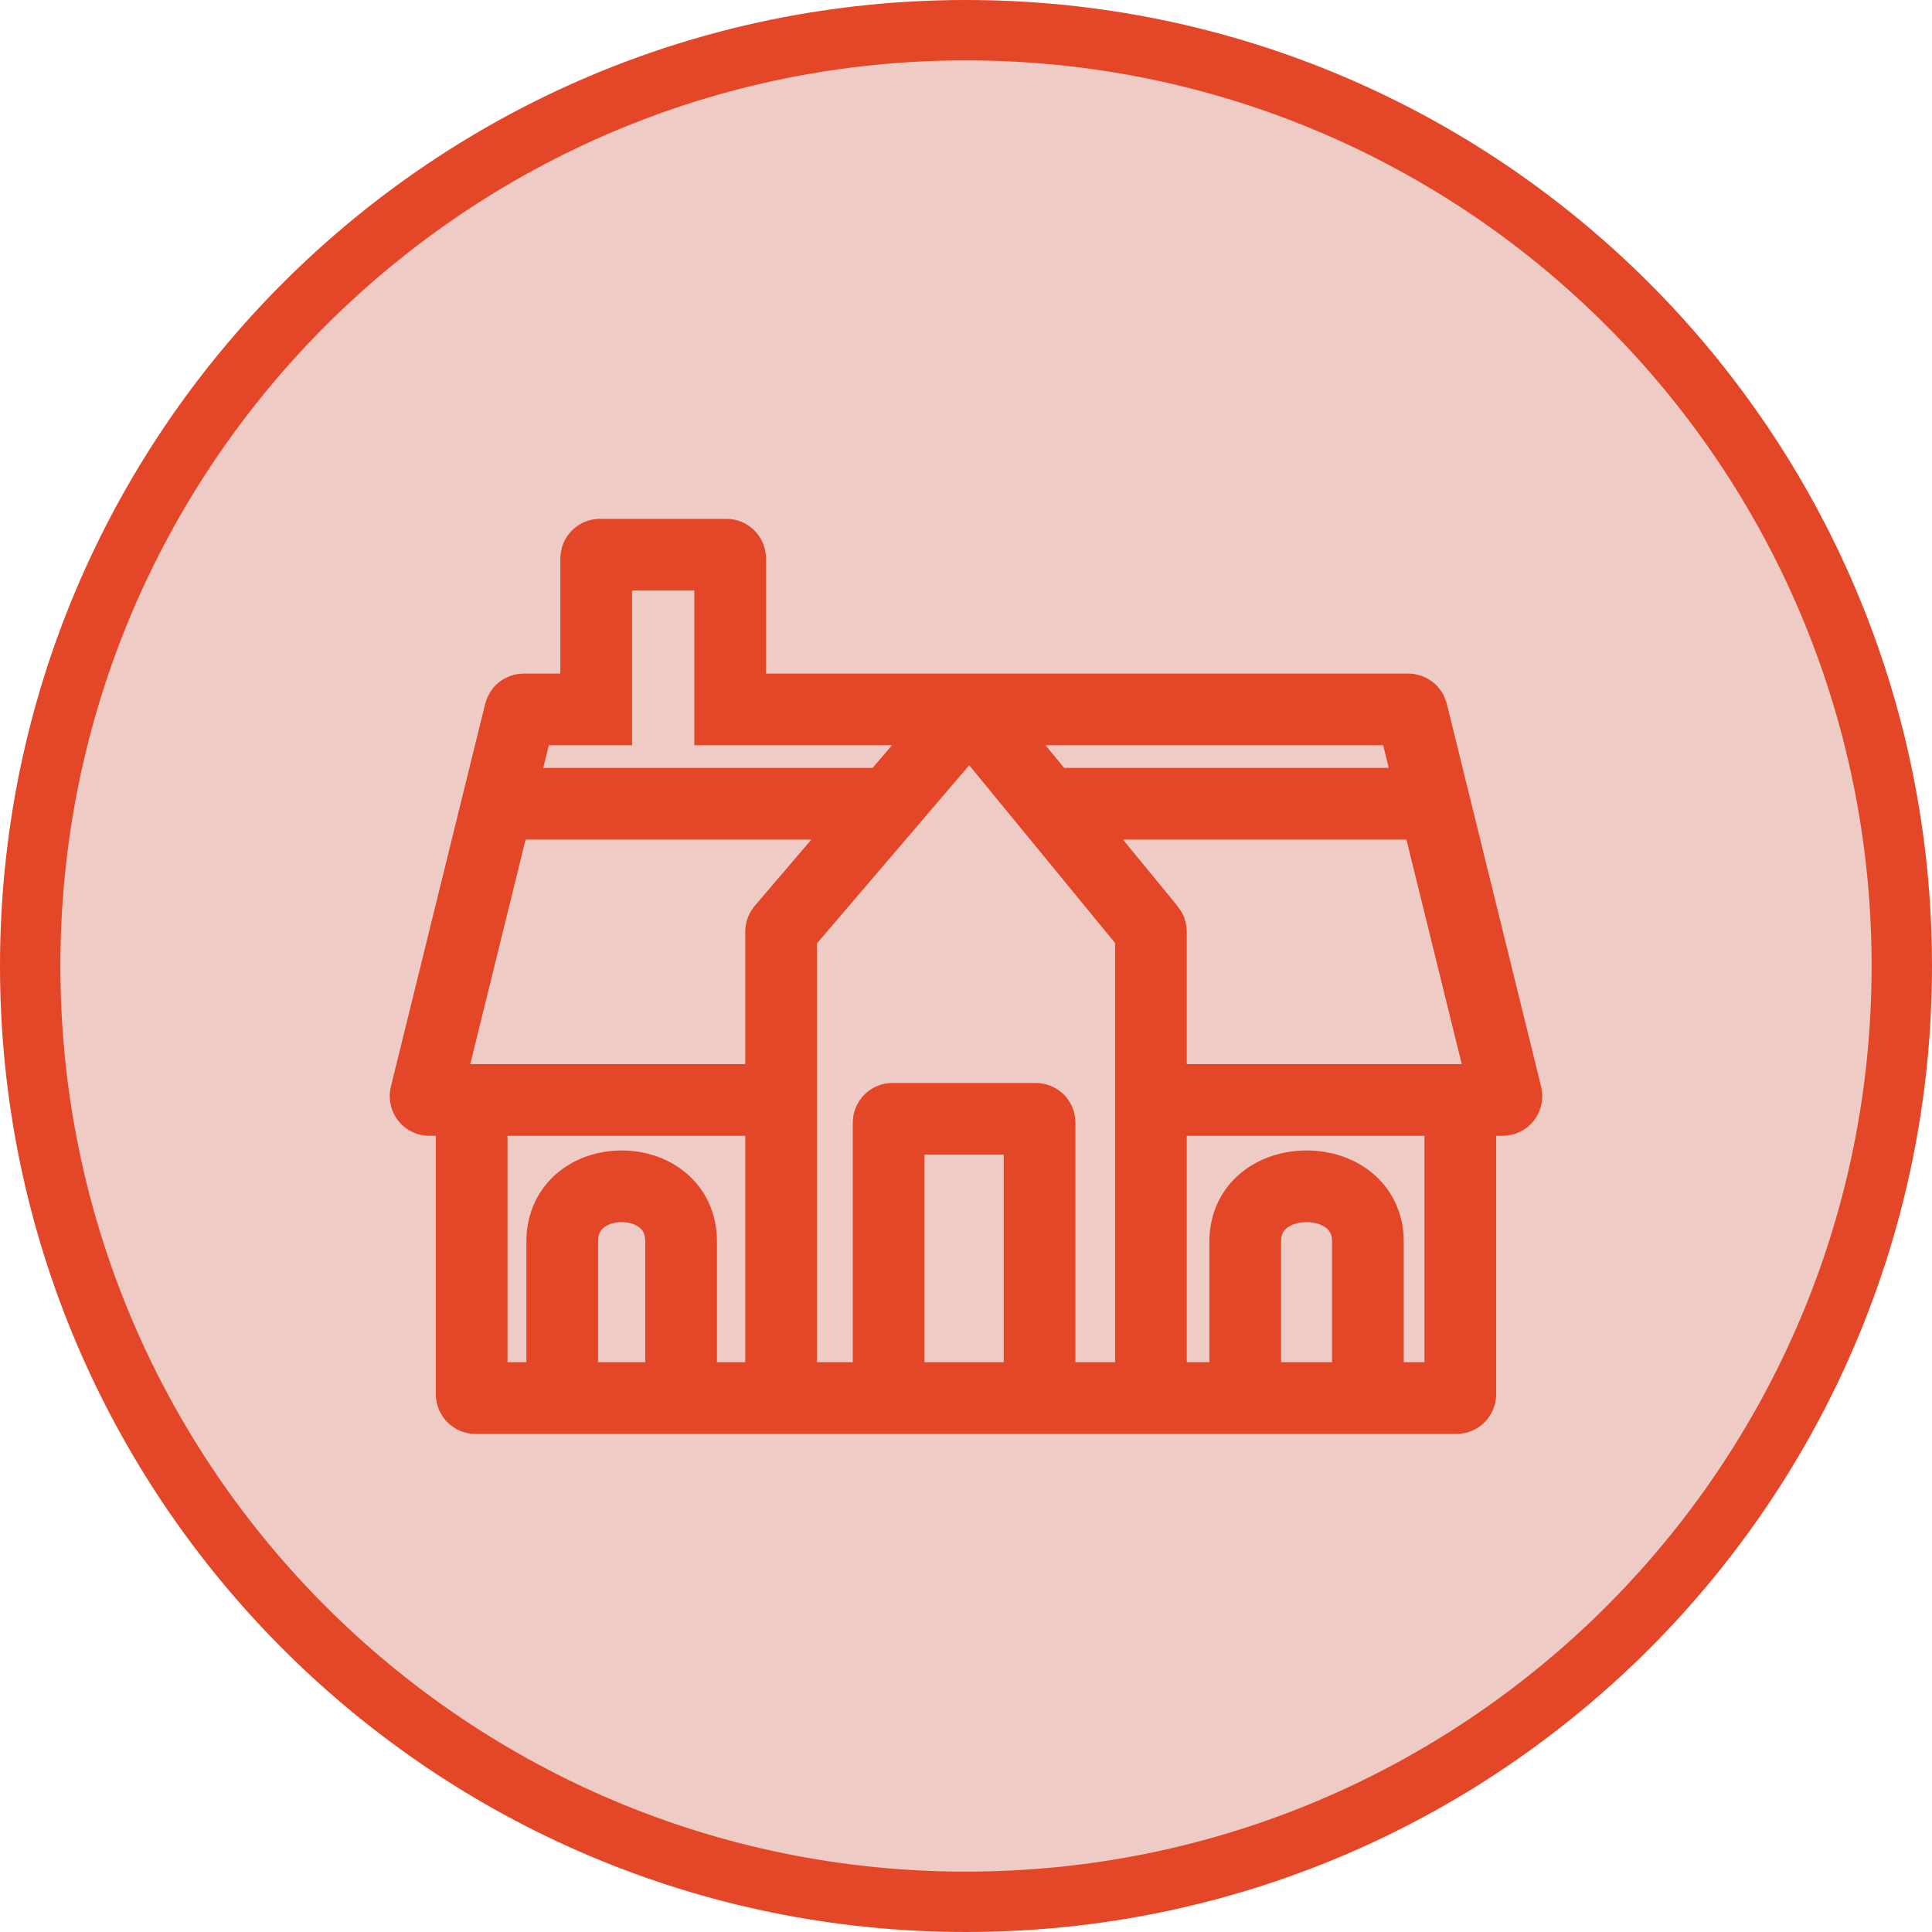
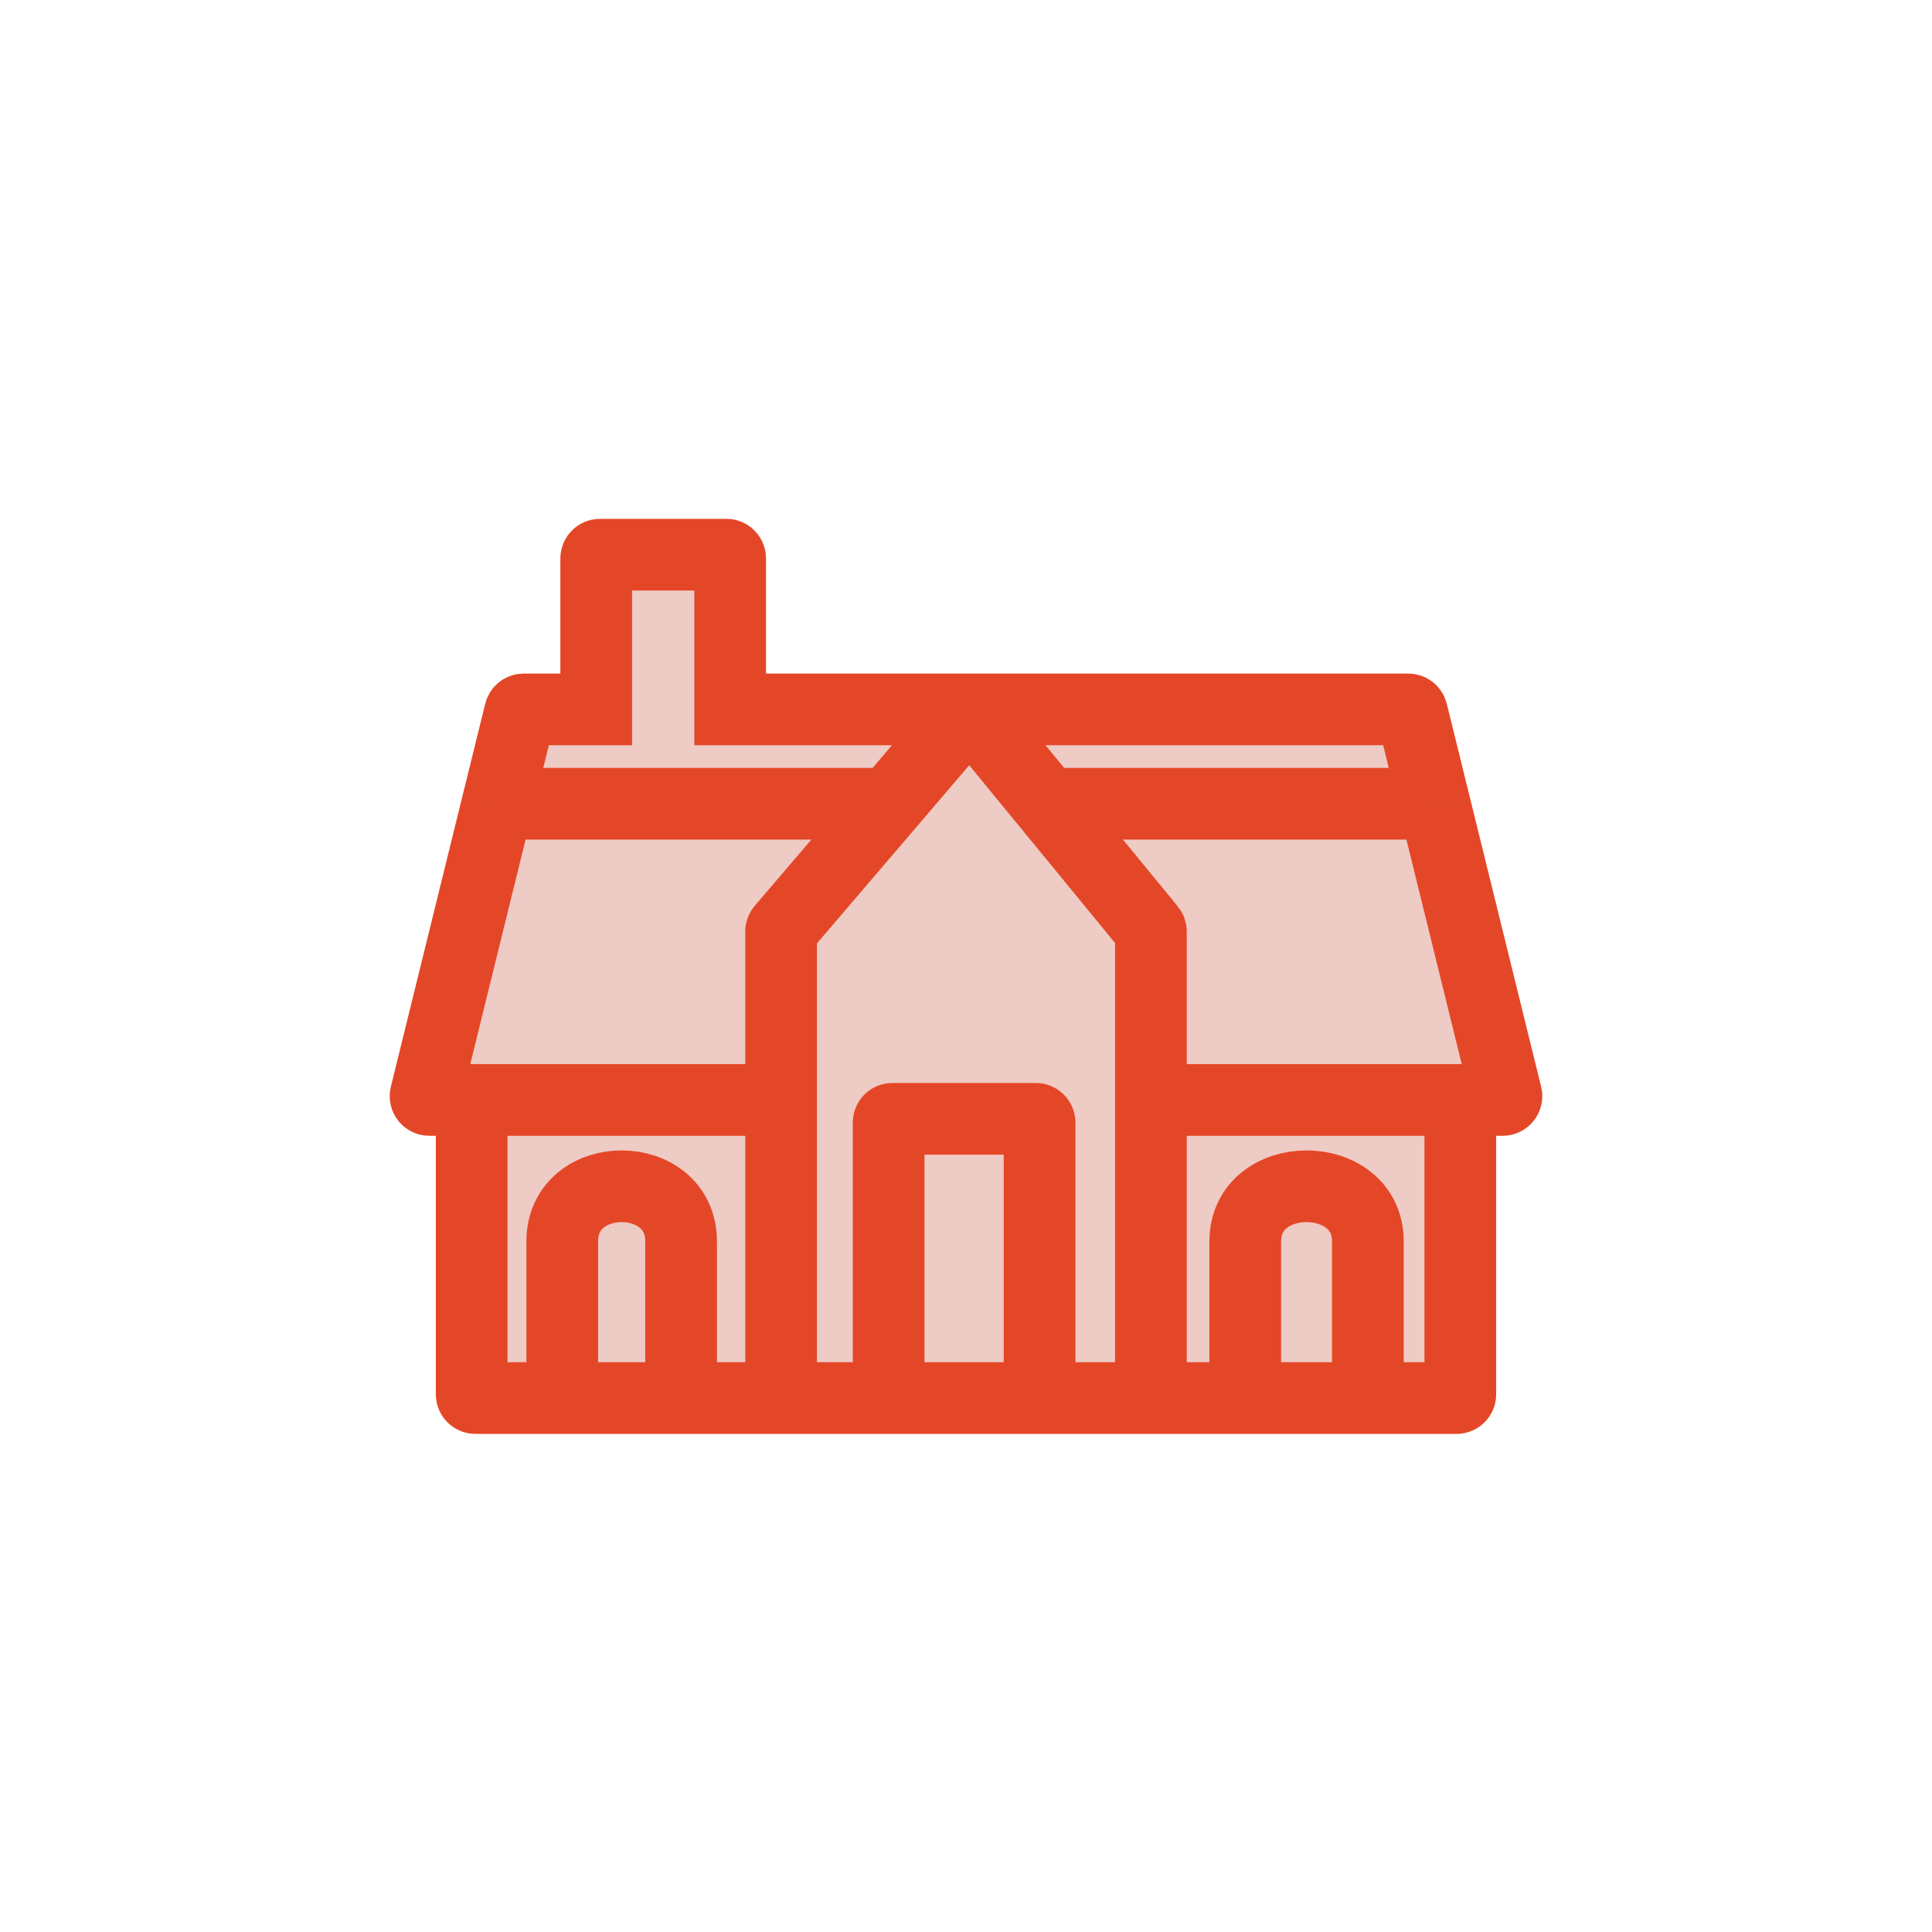
<svg xmlns="http://www.w3.org/2000/svg" fill="none" height="512" viewBox="0 0 512 512" width="512">
-   <path d="m504 256c0 136.967-111.033 248-248 248s-248-111.033-248-248 111.033-248 248-248 248 111.033 248 248z" fill="#eecbc4" stroke="#e44728" stroke-width="16" />
  <path d="m125 369.5v-78h-11.224c-.649 0-1.126-.609-.971-1.239l19.036-77.261 5.972-24.239c.11-.447.51-.761.971-.761h19.216v-40c0-.552.448-1 1-1h33.5c.552 0 1 .448 1 1v40h179.716c.461 0 .861.314.971.761l5.972 24.239 19.036 77.261c.155.63-.322 1.239-.971 1.239h-11.224v78c0 .552-.448 1-1 1h-23.5-32.5-25-29.5-40-28.5-26.5-31.5-23c-.552 0-1-.448-1-1z" fill="#eecbc4" />
  <path d="m305 370.5h-29.5m29.5 0v-79m0 79h25m-205-79v78c0 .552.448 1 1 1h23m-24-79h82m-82 0h-11.224c-.649 0-1.126-.609-.971-1.239l19.036-77.261m75.159 78.5v79m0-79v-44.631c0-.238.085-.469.24-.65l28.392-33.219m-28.632 157.5h28.5m-28.5 0h-26.5m55 0v-73c0-.552.448-1 1-1h38c.552 0 1 .448 1 1v73m-40 0h40m111.5-79v78c0 .552-.448 1-1 1h-23.5m24.5-79h-82m82 0h11.224c.649 0 1.126-.609.971-1.239l-19.036-77.261m-75.159 78.5v-44.642c0-.232-.08-.456-.227-.635l-27.26-33.223m52.487 157.5s0-22 0-41.5 32.5-19.5 32.5 0v41.5m-32.5 0h32.5m-182 0s0-22 0-41.5-31.5-19.5-31.5 0v41.5m31.5 0h-31.5m-17.159-157.5 5.972-24.239c.11-.447.51-.761.971-.761h19.216v-40c0-.552.448-1 1-1h33.5c.552 0 1 .448 1 1v40h179.716c.461 0 .861.314.971.761l5.972 24.239m-248.318 0h103.791m0 0 20.592-24.092c.405-.474 1.139-.466 1.533.015l19.756 24.077m0 0h102.646" stroke="#e44728" stroke-width="19" />
</svg>